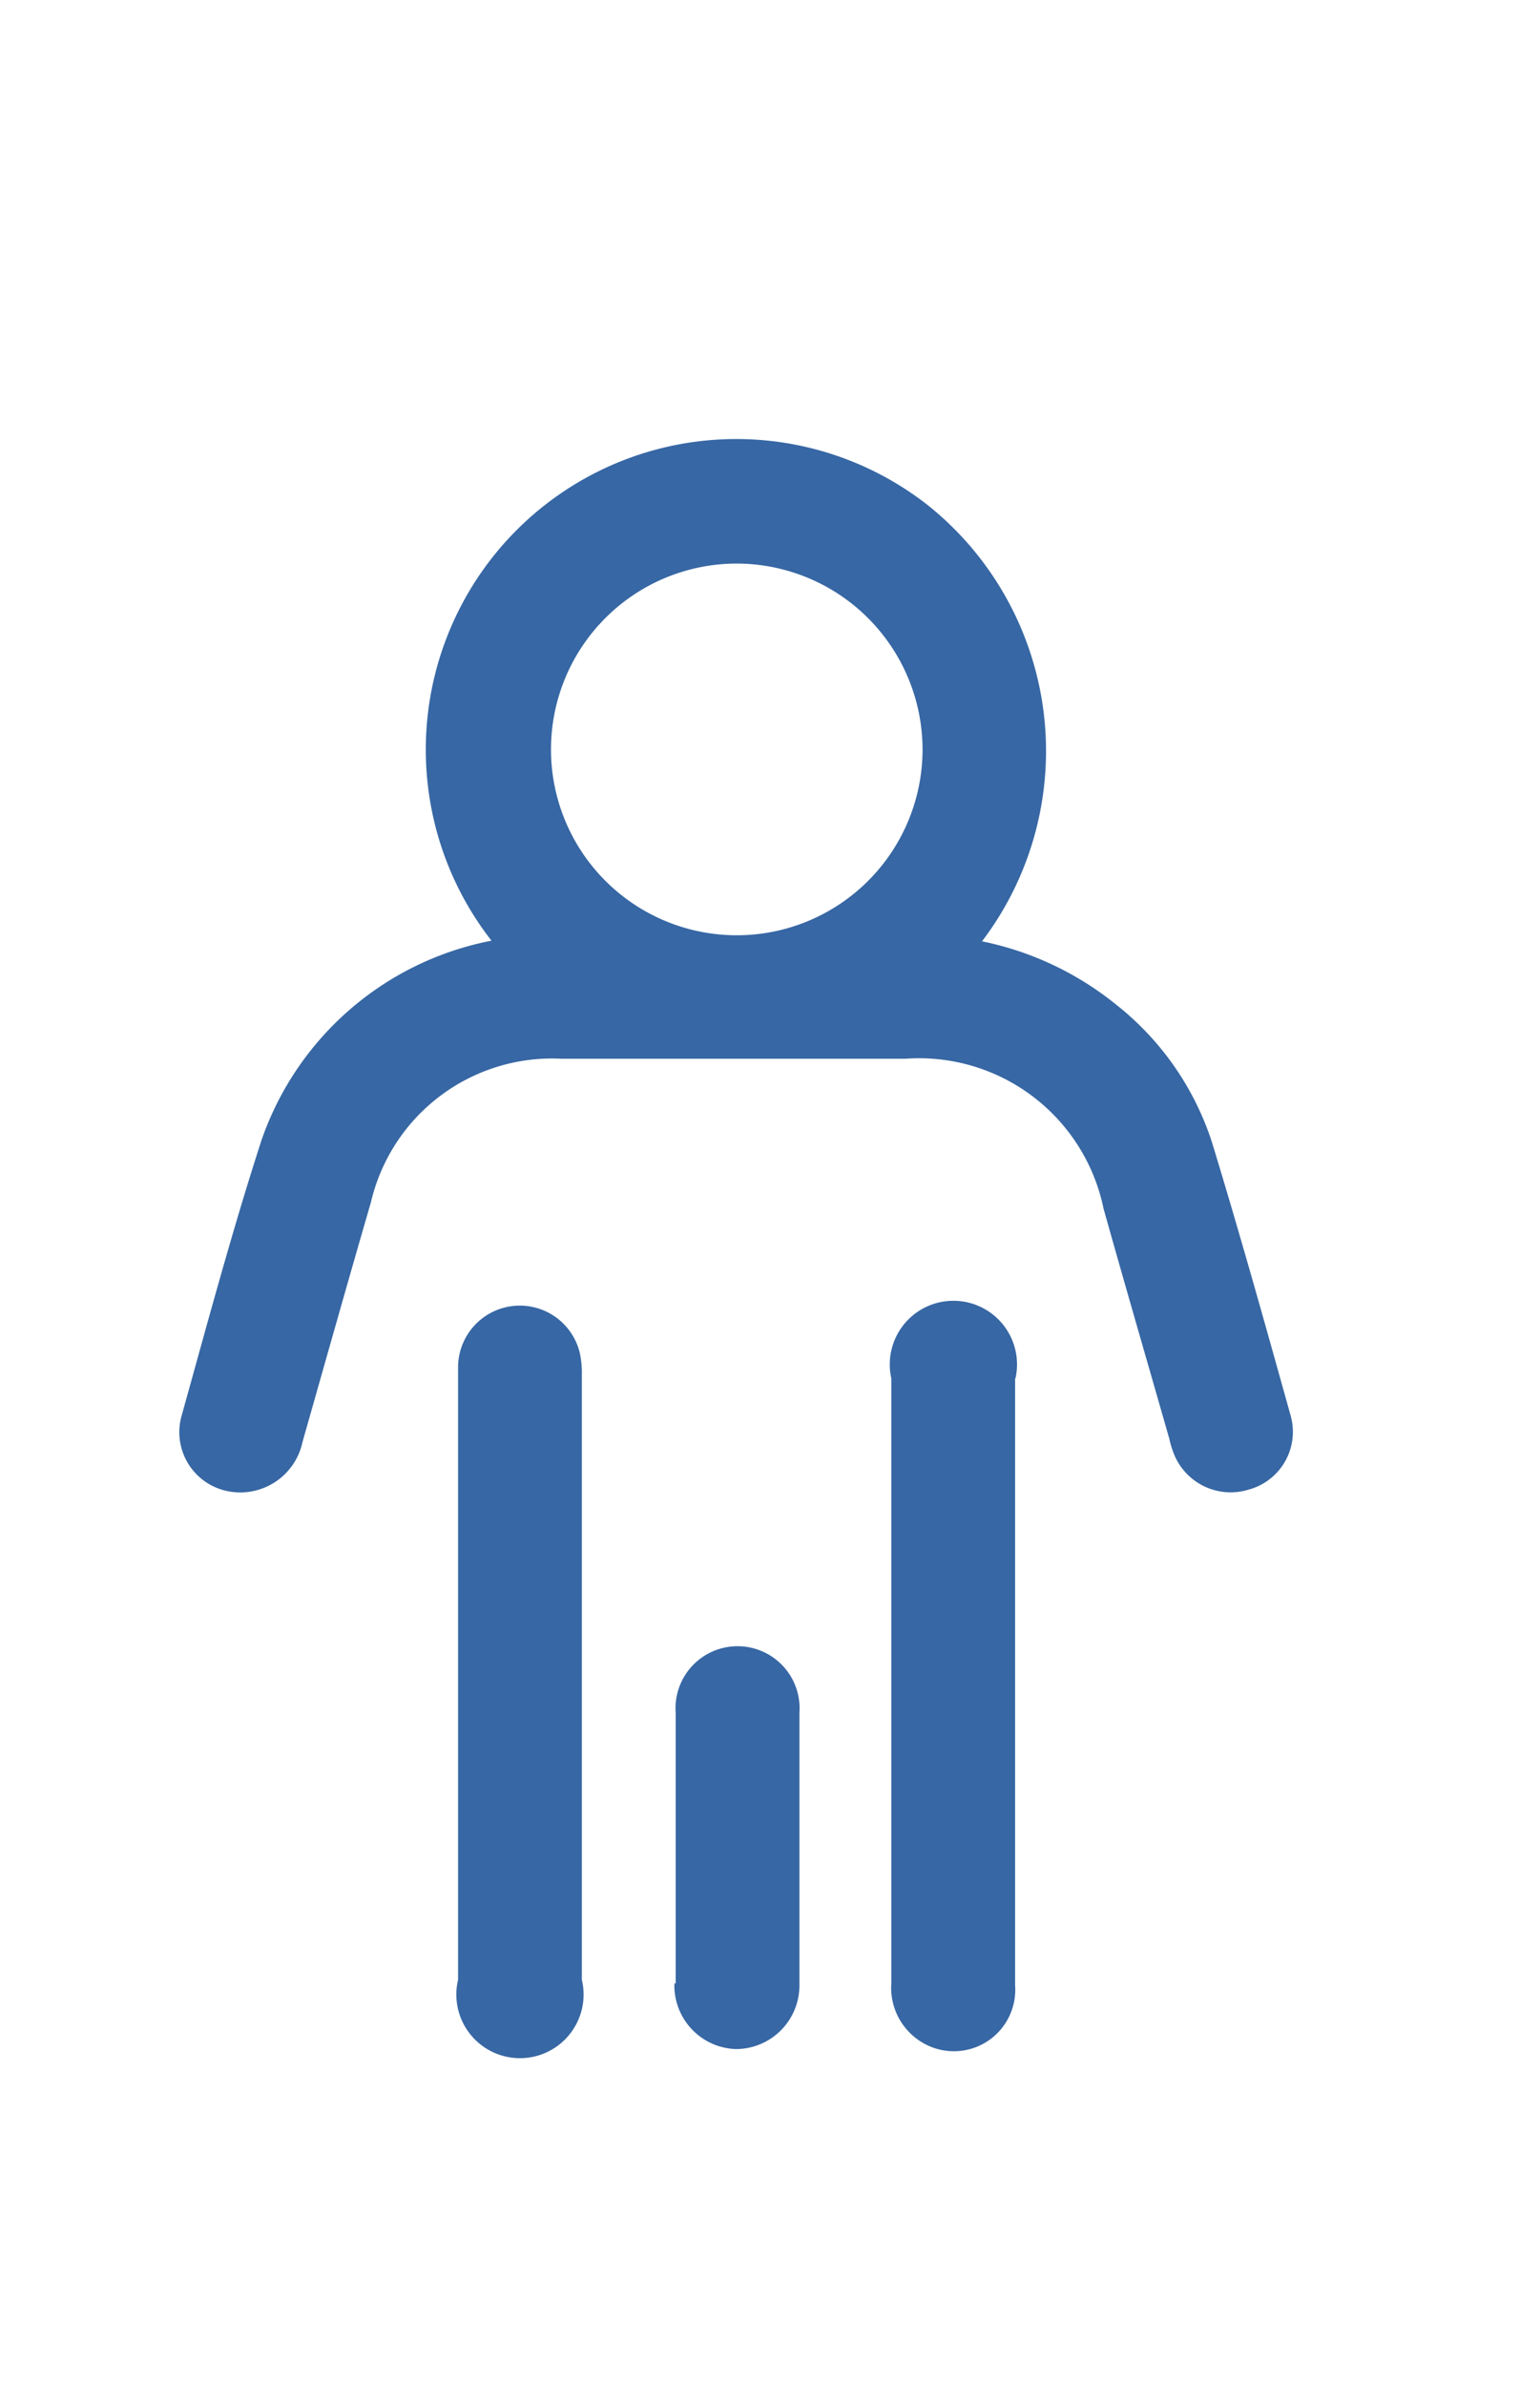
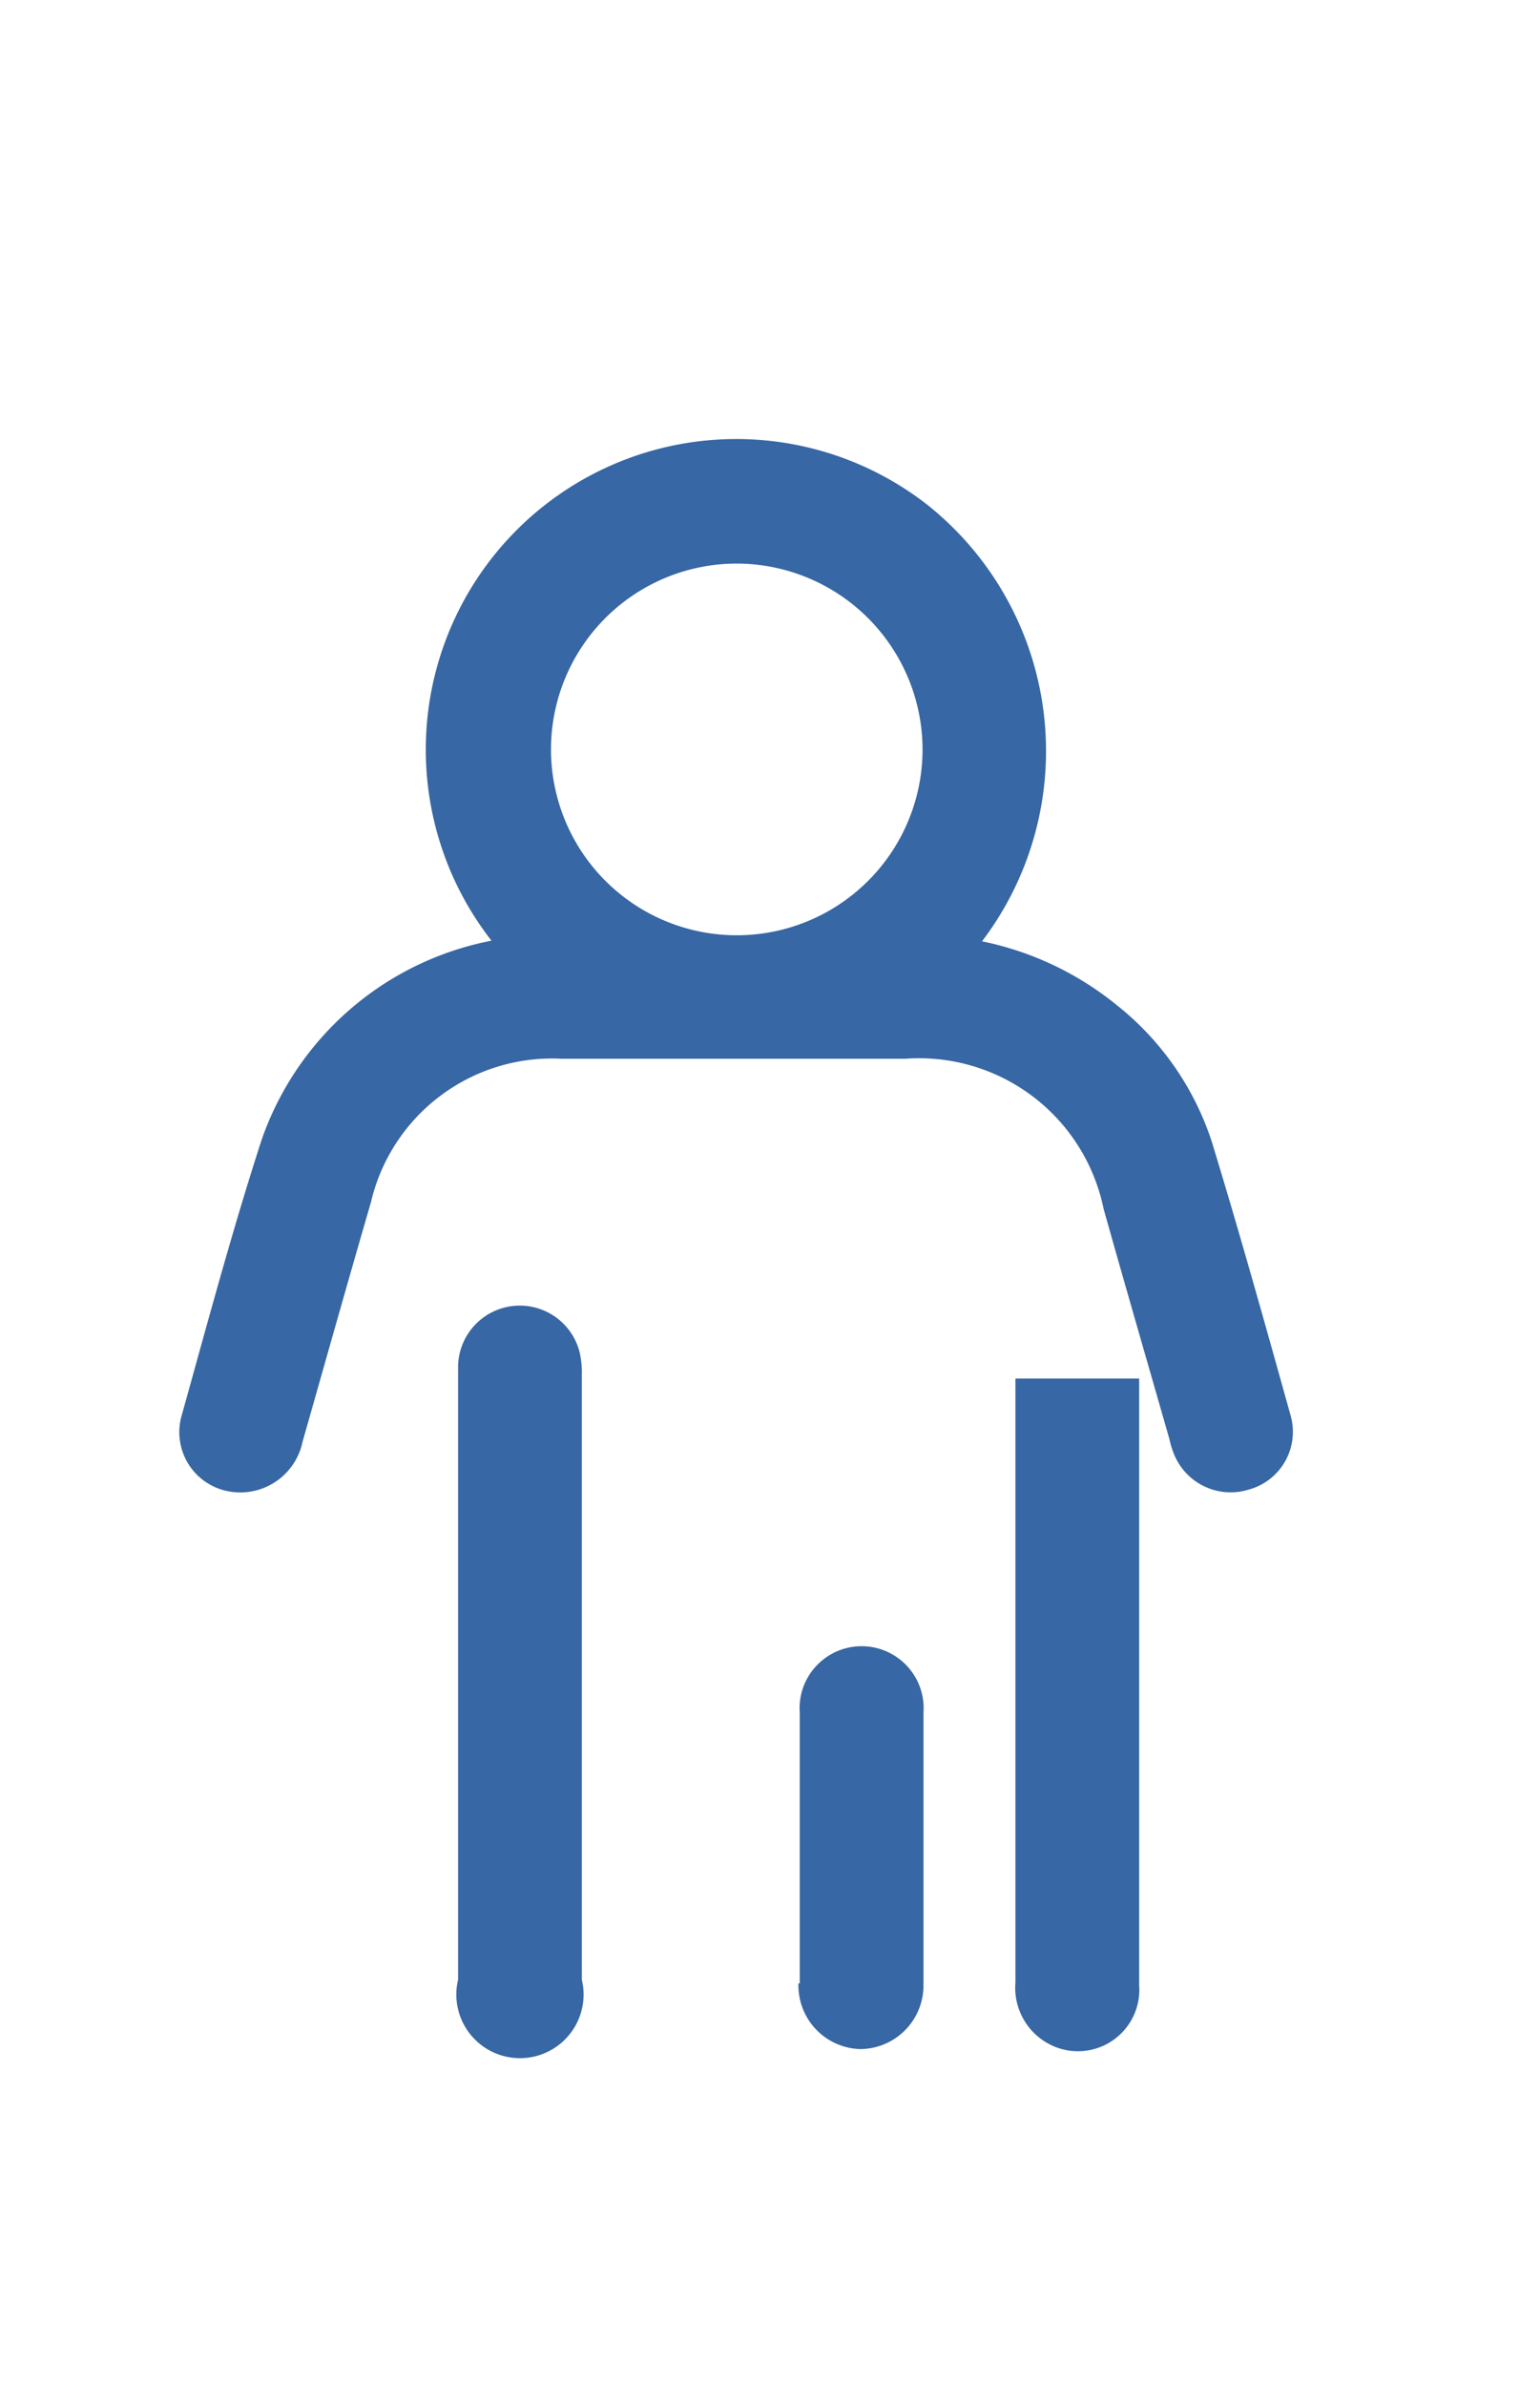
<svg xmlns="http://www.w3.org/2000/svg" id="Capa_1" data-name="Capa 1" width="48.41" height="74.97" viewBox="0 0 48.41 74.97">
  <defs>
    <style>.cls-1{fill:none;}.cls-2{fill:#3767a4;}</style>
  </defs>
-   <rect class="cls-1" x="-1.83" y="22.08" width="65.78" height="65.77" />
-   <path class="cls-2" d="M15.45,29.56A9.76,9.76,0,0,1,29.16,15.87a9.89,9.89,0,0,1,1.71,13.71,9.82,9.82,0,0,1,4.23,2,9.07,9.07,0,0,1,3,4.32c.87,2.85,1.67,5.71,2.47,8.58a1.88,1.88,0,0,1-1.32,2.33,1.92,1.92,0,0,1-2.37-1.18,2.77,2.77,0,0,1-.12-.41c-.69-2.41-1.39-4.82-2.07-7.24a5.92,5.92,0,0,0-6.23-4.71H17.66a5.85,5.85,0,0,0-6,4.51c-.73,2.51-1.43,5-2.15,7.53A2,2,0,0,1,7,46.82a1.89,1.89,0,0,1-1.3-2.3c.81-2.9,1.59-5.82,2.52-8.69a9.57,9.57,0,0,1,7.23-6.27m7.71-11.85A5.84,5.84,0,1,0,29,23.62a5.85,5.85,0,0,0-5.84-5.91M14.4,62.21a2,2,0,1,0,3.89,0v-19a2.89,2.89,0,0,0-.07-.72,1.94,1.94,0,0,0-3.82.51c0,3.22,0,6.45,0,9.67v9.49M31.92,43.32a2,2,0,1,0-3.9,0v3.59c0,5.13,0,10.26,0,15.39a2,2,0,0,0,1.2,2,1.93,1.93,0,0,0,2.69-1.91q0-4.8,0-9.61V43.32m-10.71,19a2,2,0,0,0,1.93,2.07,2,2,0,0,0,2-2c0-2.86,0-5.71,0-8.57a1.95,1.95,0,1,0-3.89,0c0,1.42,0,2.84,0,4.26s0,2.83,0,4.25" />
-   <rect class="cls-1" x="5.63" y="13.83" width="35.05" height="50.61" />
+   <path class="cls-2" d="M15.45,29.56A9.76,9.76,0,0,1,29.16,15.87a9.89,9.89,0,0,1,1.71,13.71,9.82,9.82,0,0,1,4.23,2,9.07,9.07,0,0,1,3,4.32c.87,2.85,1.67,5.71,2.47,8.58a1.88,1.88,0,0,1-1.32,2.33,1.92,1.92,0,0,1-2.37-1.18,2.77,2.77,0,0,1-.12-.41c-.69-2.41-1.39-4.82-2.07-7.24a5.92,5.92,0,0,0-6.23-4.71H17.66a5.85,5.85,0,0,0-6,4.51c-.73,2.51-1.43,5-2.15,7.53A2,2,0,0,1,7,46.82a1.89,1.89,0,0,1-1.3-2.3c.81-2.9,1.59-5.82,2.52-8.69a9.57,9.57,0,0,1,7.23-6.27m7.71-11.85A5.84,5.84,0,1,0,29,23.62a5.85,5.85,0,0,0-5.84-5.91M14.4,62.21a2,2,0,1,0,3.89,0v-19a2.89,2.89,0,0,0-.07-.72,1.94,1.94,0,0,0-3.82.51c0,3.22,0,6.45,0,9.67v9.49M31.92,43.32v3.59c0,5.13,0,10.26,0,15.39a2,2,0,0,0,1.2,2,1.93,1.93,0,0,0,2.69-1.91q0-4.8,0-9.61V43.32m-10.71,19a2,2,0,0,0,1.93,2.07,2,2,0,0,0,2-2c0-2.86,0-5.71,0-8.57a1.95,1.95,0,1,0-3.89,0c0,1.42,0,2.84,0,4.26s0,2.83,0,4.25" />
</svg>